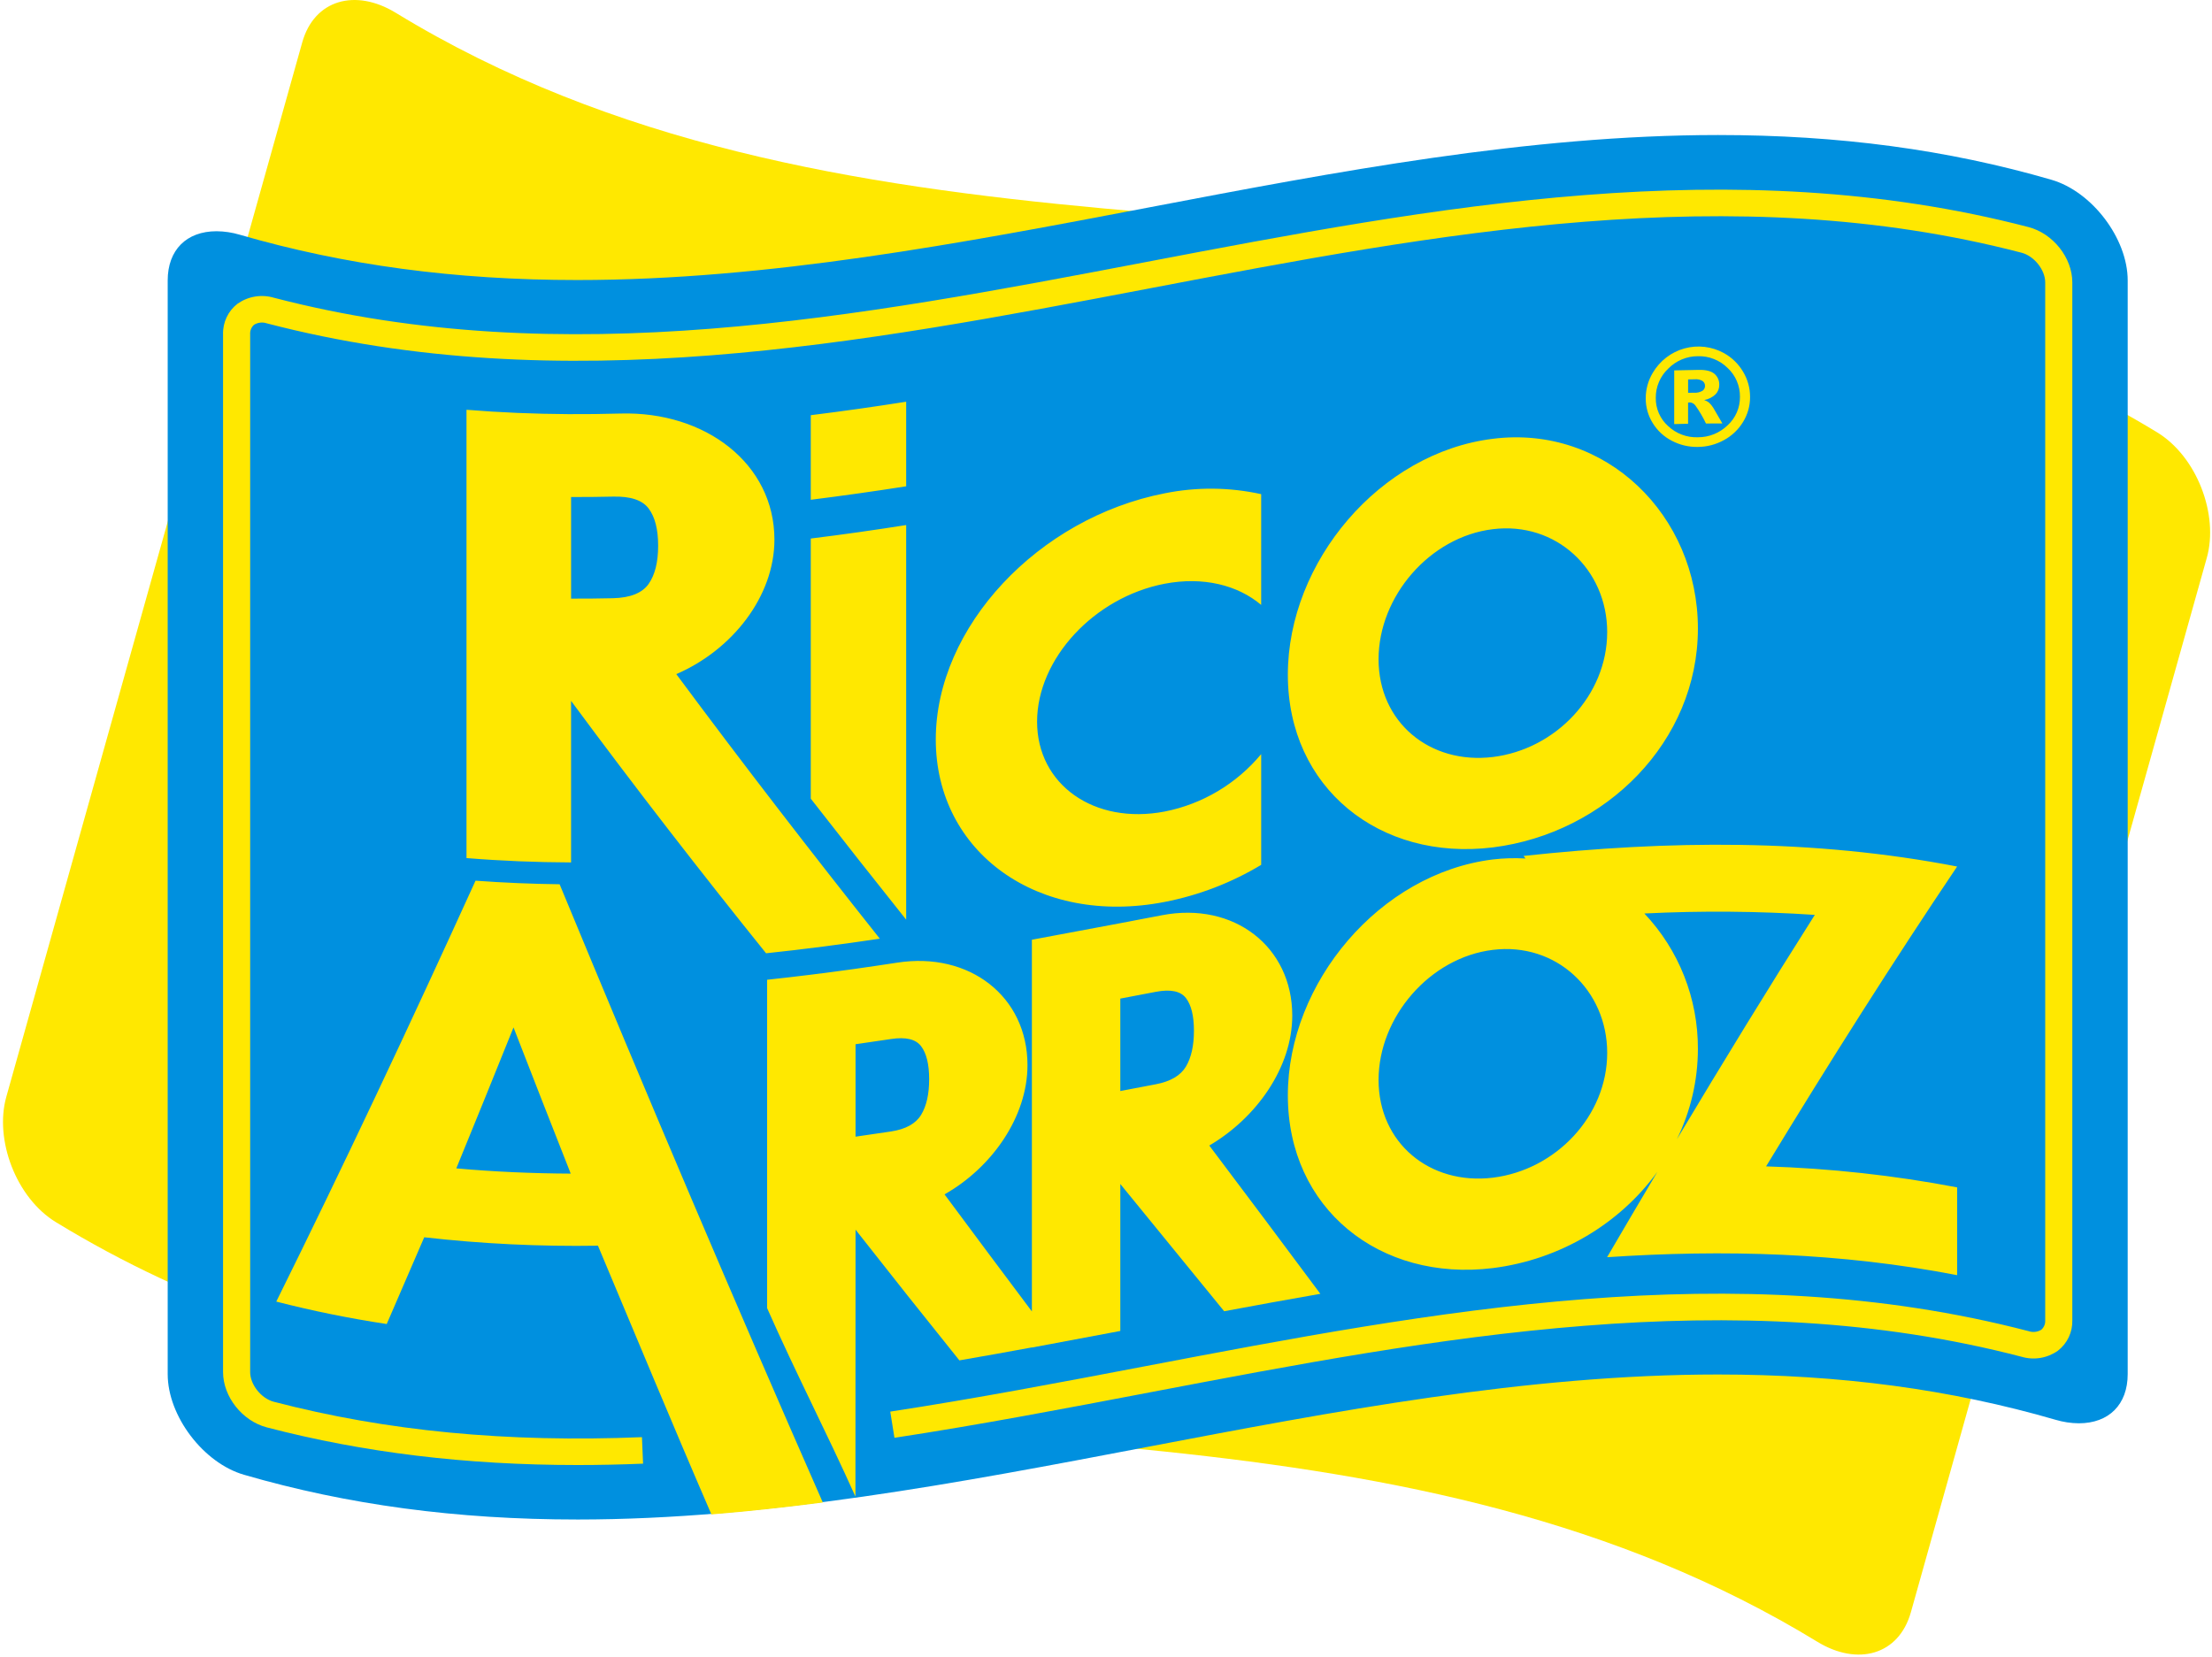
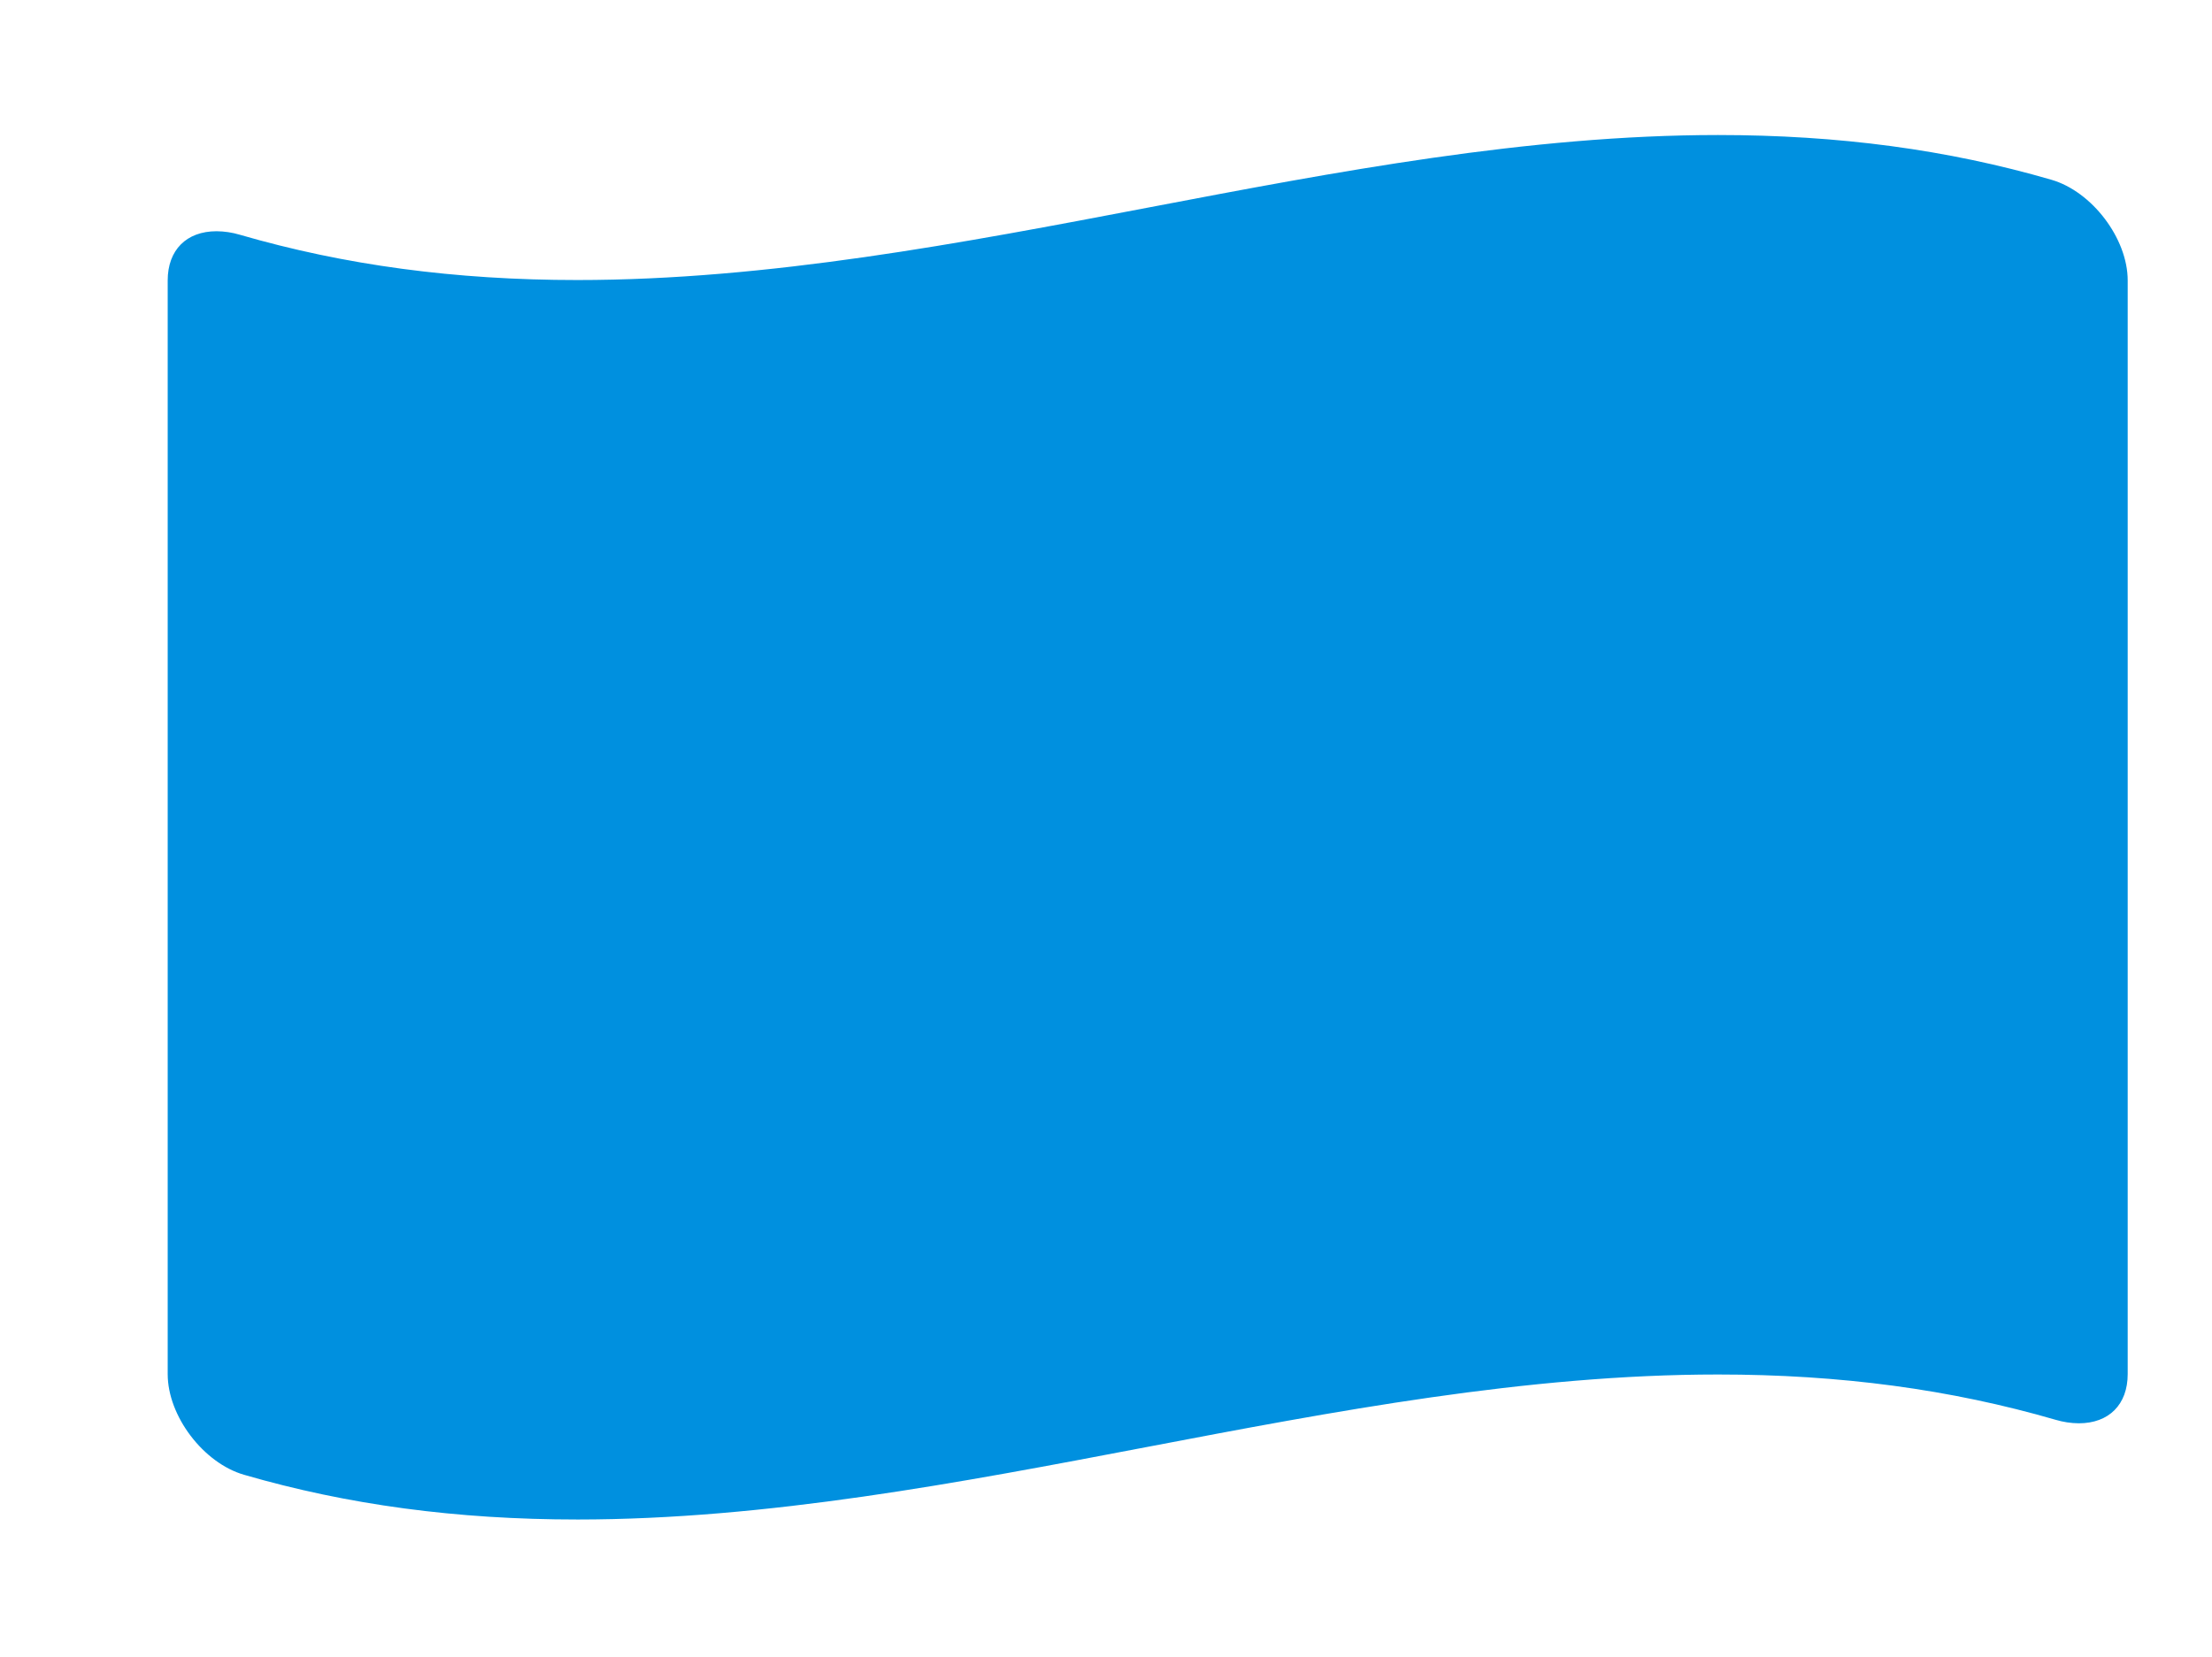
<svg xmlns="http://www.w3.org/2000/svg" width="291" height="218" viewBox="0 0 291 218" fill="none">
-   <path d="M39.76 5.581C37.457 13.79 35.153 21.998 32.85 30.207C28.912 44.242 24.973 58.276 21.035 72.31C14.3 96.312 7.565 120.314 0.83 144.315C-0.75 149.947 2.106 157.612 7.382 160.822C11.798 163.515 16.356 165.963 21.035 168.156C61.831 187.317 108.293 186.284 153.147 190.978C183.261 194.132 212.647 199.865 239.107 216.028C244.384 219.239 249.805 217.763 251.389 212.119C253.924 203.087 256.458 194.054 258.992 185.023C266.306 158.959 273.62 132.896 280.934 106.832C284.063 95.682 287.191 84.532 290.32 73.383C291.9 67.751 289.043 60.086 283.768 56.876C282.827 56.301 281.882 55.745 280.935 55.2C239.756 31.369 191.789 31.735 145.133 27.421C112.538 24.407 80.587 19.107 52.042 1.671C46.766 -1.54 41.344 -0.063 39.76 5.581Z" fill="#FFE800" />
  <path d="M75.951 199.926C60.08 199.926 45.739 198.002 32.109 194.043C26.756 192.499 22.061 186.311 22.061 180.799V36.892C22.061 32.902 24.524 30.424 28.49 30.424C29.519 30.433 30.542 30.586 31.529 30.88C45.35 34.894 59.883 36.845 75.959 36.845C101.066 36.845 126.543 31.986 151.182 27.286C175.724 22.606 201.103 17.766 226.012 17.766C241.887 17.766 256.231 19.69 269.861 23.648C275.214 25.193 279.909 31.381 279.909 36.892V180.799C279.909 184.789 277.447 187.268 273.481 187.268C272.452 187.259 271.429 187.105 270.442 186.812C256.621 182.798 242.088 180.847 226.012 180.847C200.903 180.847 175.424 185.706 150.785 190.405C126.243 195.086 100.867 199.926 75.959 199.927L75.951 199.926Z" fill="#0090DF" />
-   <path d="M266.861 29.878C227.992 19.747 188.67 27.246 150.644 34.499C113.011 41.677 74.103 49.098 36.026 39.173C35.223 38.936 34.378 38.884 33.552 39.02C32.727 39.156 31.942 39.477 31.254 39.959C30.641 40.427 30.148 41.037 29.816 41.737C29.484 42.437 29.322 43.208 29.344 43.984V180.528C29.344 183.77 31.875 186.968 35.108 187.808C47.833 191.126 61.278 192.759 75.986 192.759C78.81 192.759 81.681 192.699 84.6 192.578L84.452 189.091C66.67 189.823 50.841 188.298 36.025 184.436C34.366 184.005 32.91 182.178 32.91 180.528V43.984C32.894 43.748 32.932 43.512 33.022 43.293C33.112 43.075 33.251 42.881 33.427 42.726C33.678 42.575 33.958 42.48 34.248 42.449C34.538 42.417 34.832 42.45 35.108 42.545C73.977 52.677 113.294 45.178 151.326 37.924C188.953 30.747 227.865 23.326 265.944 33.251C267.603 33.682 269.058 35.508 269.058 37.157V173.701C269.075 173.938 269.036 174.174 268.946 174.393C268.856 174.611 268.717 174.806 268.54 174.96C268.29 175.112 268.01 175.207 267.72 175.238C267.43 175.269 267.137 175.236 266.861 175.141C227.992 165.009 188.67 172.509 150.64 179.762C139.649 181.859 128.281 184.027 117.118 185.73L117.669 189.177C128.899 187.465 140.299 185.291 151.324 183.187C188.953 176.009 227.867 168.586 265.944 178.513C266.747 178.75 267.592 178.803 268.417 178.667C269.243 178.531 270.027 178.209 270.714 177.727C271.327 177.259 271.821 176.649 272.153 175.949C272.485 175.249 272.647 174.478 272.624 173.701V37.157C272.624 33.916 270.095 30.719 266.861 29.878Z" fill="#FFE800" />
-   <path d="M62.558 115.875C53.821 135.089 45.083 153.616 36.346 171.254C41.137 172.484 45.986 173.469 50.876 174.206C52.52 170.429 54.164 166.625 55.809 162.794C63.396 163.655 71.03 164.024 78.664 163.9C83.82 176.165 88.433 187.34 93.59 199.256C98.475 198.859 103.361 198.324 108.246 197.687C96.523 171.028 85.343 144.675 73.62 116.345C69.933 116.301 66.245 116.144 62.558 115.875ZM75.081 154.416C70.064 154.393 65.046 154.177 60.029 153.727C62.538 147.601 65.047 141.419 67.556 135.181C70.064 141.645 72.573 148.057 75.081 154.416ZM200.685 112.957C199.254 112.871 197.819 112.913 196.396 113.081C181.499 114.914 169.423 129.319 169.423 144.122C169.423 159.014 181.499 168.68 196.396 166.846C205.27 165.731 213.119 160.972 218.035 154.183C215.83 157.896 213.625 161.64 211.42 165.415C226.771 164.387 242.121 164.807 257.471 167.777V156.227C249.178 154.645 240.775 153.722 232.339 153.464C240.717 139.674 249.094 126.463 257.471 114.012C238.459 110.333 219.447 110.567 200.435 112.618C200.518 112.731 200.601 112.845 200.685 112.957ZM181.358 142.091C181.358 133.824 188.091 125.983 196.396 124.977C204.7 123.958 211.435 130.258 211.435 138.533C211.435 146.807 204.701 153.931 196.397 154.951C188.091 155.958 181.358 150.379 181.358 142.091ZM238.748 120.374C232.699 129.903 226.651 139.783 220.602 149.898C222.411 146.214 223.358 142.159 223.368 138.046C223.4 131.396 220.875 124.993 216.325 120.191C223.797 119.818 231.283 119.879 238.748 120.374ZM170.003 133.622C170.003 124.562 162.334 118.601 152.877 120.417C150.947 120.785 149.017 121.153 147.087 121.521C143.308 122.239 139.529 122.947 135.75 123.644V172.55C131.919 167.436 128.088 162.322 124.257 157.147C130.458 153.646 135.172 146.968 135.171 140.143C135.171 131.077 127.501 125.193 118.044 126.657C116.114 126.954 114.184 127.238 112.255 127.509C108.475 128.037 104.697 128.504 100.918 128.91V172.116C104.795 180.887 108.659 188.27 112.537 196.908C112.537 184.763 112.551 173.934 112.551 161.79C117.104 167.594 121.657 173.327 126.211 178.989C129.391 178.448 132.57 177.865 135.75 177.284V177.301C136.426 177.177 137.102 177.046 137.778 176.921C138.141 176.854 138.504 176.794 138.867 176.726L138.861 176.718C141.702 176.191 144.542 175.658 147.383 175.119V155.783C151.936 161.362 156.49 166.942 161.044 172.525C165.262 171.734 169.481 170.97 173.699 170.232C168.829 163.685 163.959 157.182 159.088 150.722C165.29 147.087 170.003 140.45 170.003 133.622ZM147.383 131.388C148.939 131.092 150.495 130.796 152.05 130.499C153.989 130.129 155.31 130.402 156.014 131.315C156.717 132.229 157.069 133.665 157.068 135.623V135.627C157.068 137.585 156.717 139.154 156.014 140.334C155.31 141.515 153.989 142.291 152.05 142.661L147.383 143.551V131.388ZM112.551 137.392C114.107 137.173 115.662 136.945 117.218 136.708C119.156 136.413 120.479 136.724 121.181 137.659C121.884 138.594 122.236 140.037 122.236 141.996V142.001C122.236 143.958 121.884 145.518 121.181 146.679C120.478 147.84 119.156 148.576 117.218 148.871C115.662 149.108 114.107 149.336 112.551 149.555V137.392ZM119.211 69.087V121.003C115.028 115.76 110.846 110.454 106.663 105.084V70.855C110.846 70.337 115.028 69.747 119.211 69.084V69.087ZM119.211 63.985C115.028 64.64 110.846 65.231 106.663 65.757V54.628C110.846 54.108 115.028 53.517 119.211 52.855V63.985ZM169.423 88.771C169.423 103.663 181.499 113.329 196.396 111.496C211.291 109.624 223.368 97.536 223.368 82.695C223.368 67.841 211.291 55.86 196.396 57.732C181.499 59.563 169.423 73.967 169.423 88.769V88.771ZM211.433 83.182C211.433 91.461 204.699 98.581 196.395 99.601C188.09 100.608 181.357 95.028 181.357 86.74C181.357 78.473 188.09 70.633 196.395 69.626C204.7 68.605 211.435 74.904 211.435 83.18L211.433 83.182ZM165.912 79.589C162.832 76.985 158.29 75.836 153.223 76.803C143.949 78.58 136.434 86.684 136.434 94.956C136.434 103.239 143.952 108.555 153.226 106.775C158.184 105.798 162.662 103.132 165.914 99.223V113.755C165.913 113.769 165.911 113.782 165.909 113.796C161.992 116.151 157.701 117.8 153.226 118.669C136.592 121.91 123.106 112.17 123.107 97.287C123.107 82.476 136.593 68.146 153.226 64.905C157.417 64.058 161.736 64.096 165.913 65.016L165.912 79.589ZM100.777 125.426C105.767 124.9 110.756 124.248 115.745 123.506C106.821 112.26 97.896 100.73 88.971 88.696C96.305 85.538 101.879 78.495 101.879 71C101.879 61.02 92.809 54.095 81.624 54.411C79.342 54.474 77.06 54.5 74.778 54.489C70.309 54.462 65.84 54.28 61.37 53.916V112.9C65.957 113.273 70.543 113.455 75.127 113.474V92.215C83.679 103.784 92.227 114.791 100.779 125.424L100.777 125.426ZM75.129 65.394C76.969 65.401 78.808 65.383 80.648 65.341C82.939 65.287 84.502 65.793 85.335 66.909C86.169 68.024 86.582 69.652 86.582 71.803V71.809C86.582 73.96 86.167 75.631 85.335 76.823C84.503 78.011 82.939 78.655 80.648 78.709C78.808 78.752 76.969 78.769 75.129 78.763V65.394ZM230.231 52.228C230.236 53.39 229.917 54.53 229.309 55.517C228.697 56.525 227.829 57.349 226.797 57.905C225.743 58.487 224.563 58.796 223.363 58.804C222.172 58.829 220.995 58.55 219.939 57.995C218.907 57.466 218.038 56.662 217.426 55.669C216.817 54.691 216.497 53.557 216.505 52.402C216.505 51.223 216.823 50.067 217.426 49.059C218.351 47.482 219.845 46.33 221.593 45.845C223.341 45.361 225.207 45.581 226.797 46.461C227.836 47.035 228.703 47.879 229.309 48.907C229.914 49.907 230.233 51.056 230.231 52.228ZM228.901 52.203C228.908 51.492 228.767 50.787 228.488 50.135C228.209 49.482 227.796 48.896 227.278 48.416C226.763 47.904 226.15 47.503 225.477 47.237C224.804 46.971 224.085 46.845 223.363 46.867C222.635 46.866 221.914 47.012 221.242 47.295C220.57 47.578 219.961 47.994 219.449 48.518C218.932 49.008 218.521 49.601 218.242 50.26C217.962 50.919 217.821 51.629 217.826 52.346C217.815 53.047 217.954 53.742 218.234 54.382C218.514 55.023 218.929 55.595 219.449 56.058C219.973 56.552 220.589 56.936 221.261 57.189C221.932 57.442 222.647 57.558 223.363 57.532C224.821 57.542 226.226 56.977 227.278 55.956C227.797 55.483 228.21 54.904 228.49 54.257C228.769 53.609 228.909 52.91 228.901 52.203ZM220.253 48.734C221.347 48.703 222.441 48.681 223.534 48.667C224.463 48.656 225.136 48.834 225.552 49.193C225.758 49.371 225.921 49.594 226.029 49.846C226.137 50.096 226.188 50.369 226.177 50.643C226.183 51.1 226.012 51.541 225.7 51.872C225.284 52.271 224.761 52.535 224.197 52.634C224.421 52.704 224.631 52.813 224.817 52.958C225.044 53.167 225.241 53.408 225.402 53.673C225.414 53.697 225.809 54.375 226.588 55.717C225.869 55.715 225.15 55.716 224.43 55.722C224.032 54.882 223.56 54.081 223.018 53.327C222.932 53.215 222.824 53.123 222.7 53.058C222.576 52.992 222.439 52.953 222.3 52.945C222.224 52.949 222.149 52.959 222.075 52.975V55.754C221.466 55.767 220.858 55.781 220.25 55.798L220.253 48.734ZM222.078 51.685C222.341 51.68 222.605 51.676 222.869 51.672C223.258 51.7 223.646 51.609 223.983 51.41C224.083 51.338 224.163 51.243 224.22 51.133C224.276 51.023 224.306 50.901 224.307 50.778C224.308 50.654 224.281 50.532 224.227 50.42C224.173 50.309 224.094 50.213 223.997 50.138C223.679 49.947 223.309 49.865 222.941 49.904C222.653 49.909 222.366 49.914 222.078 49.919V51.685Z" fill="#FFE800" />
</svg>